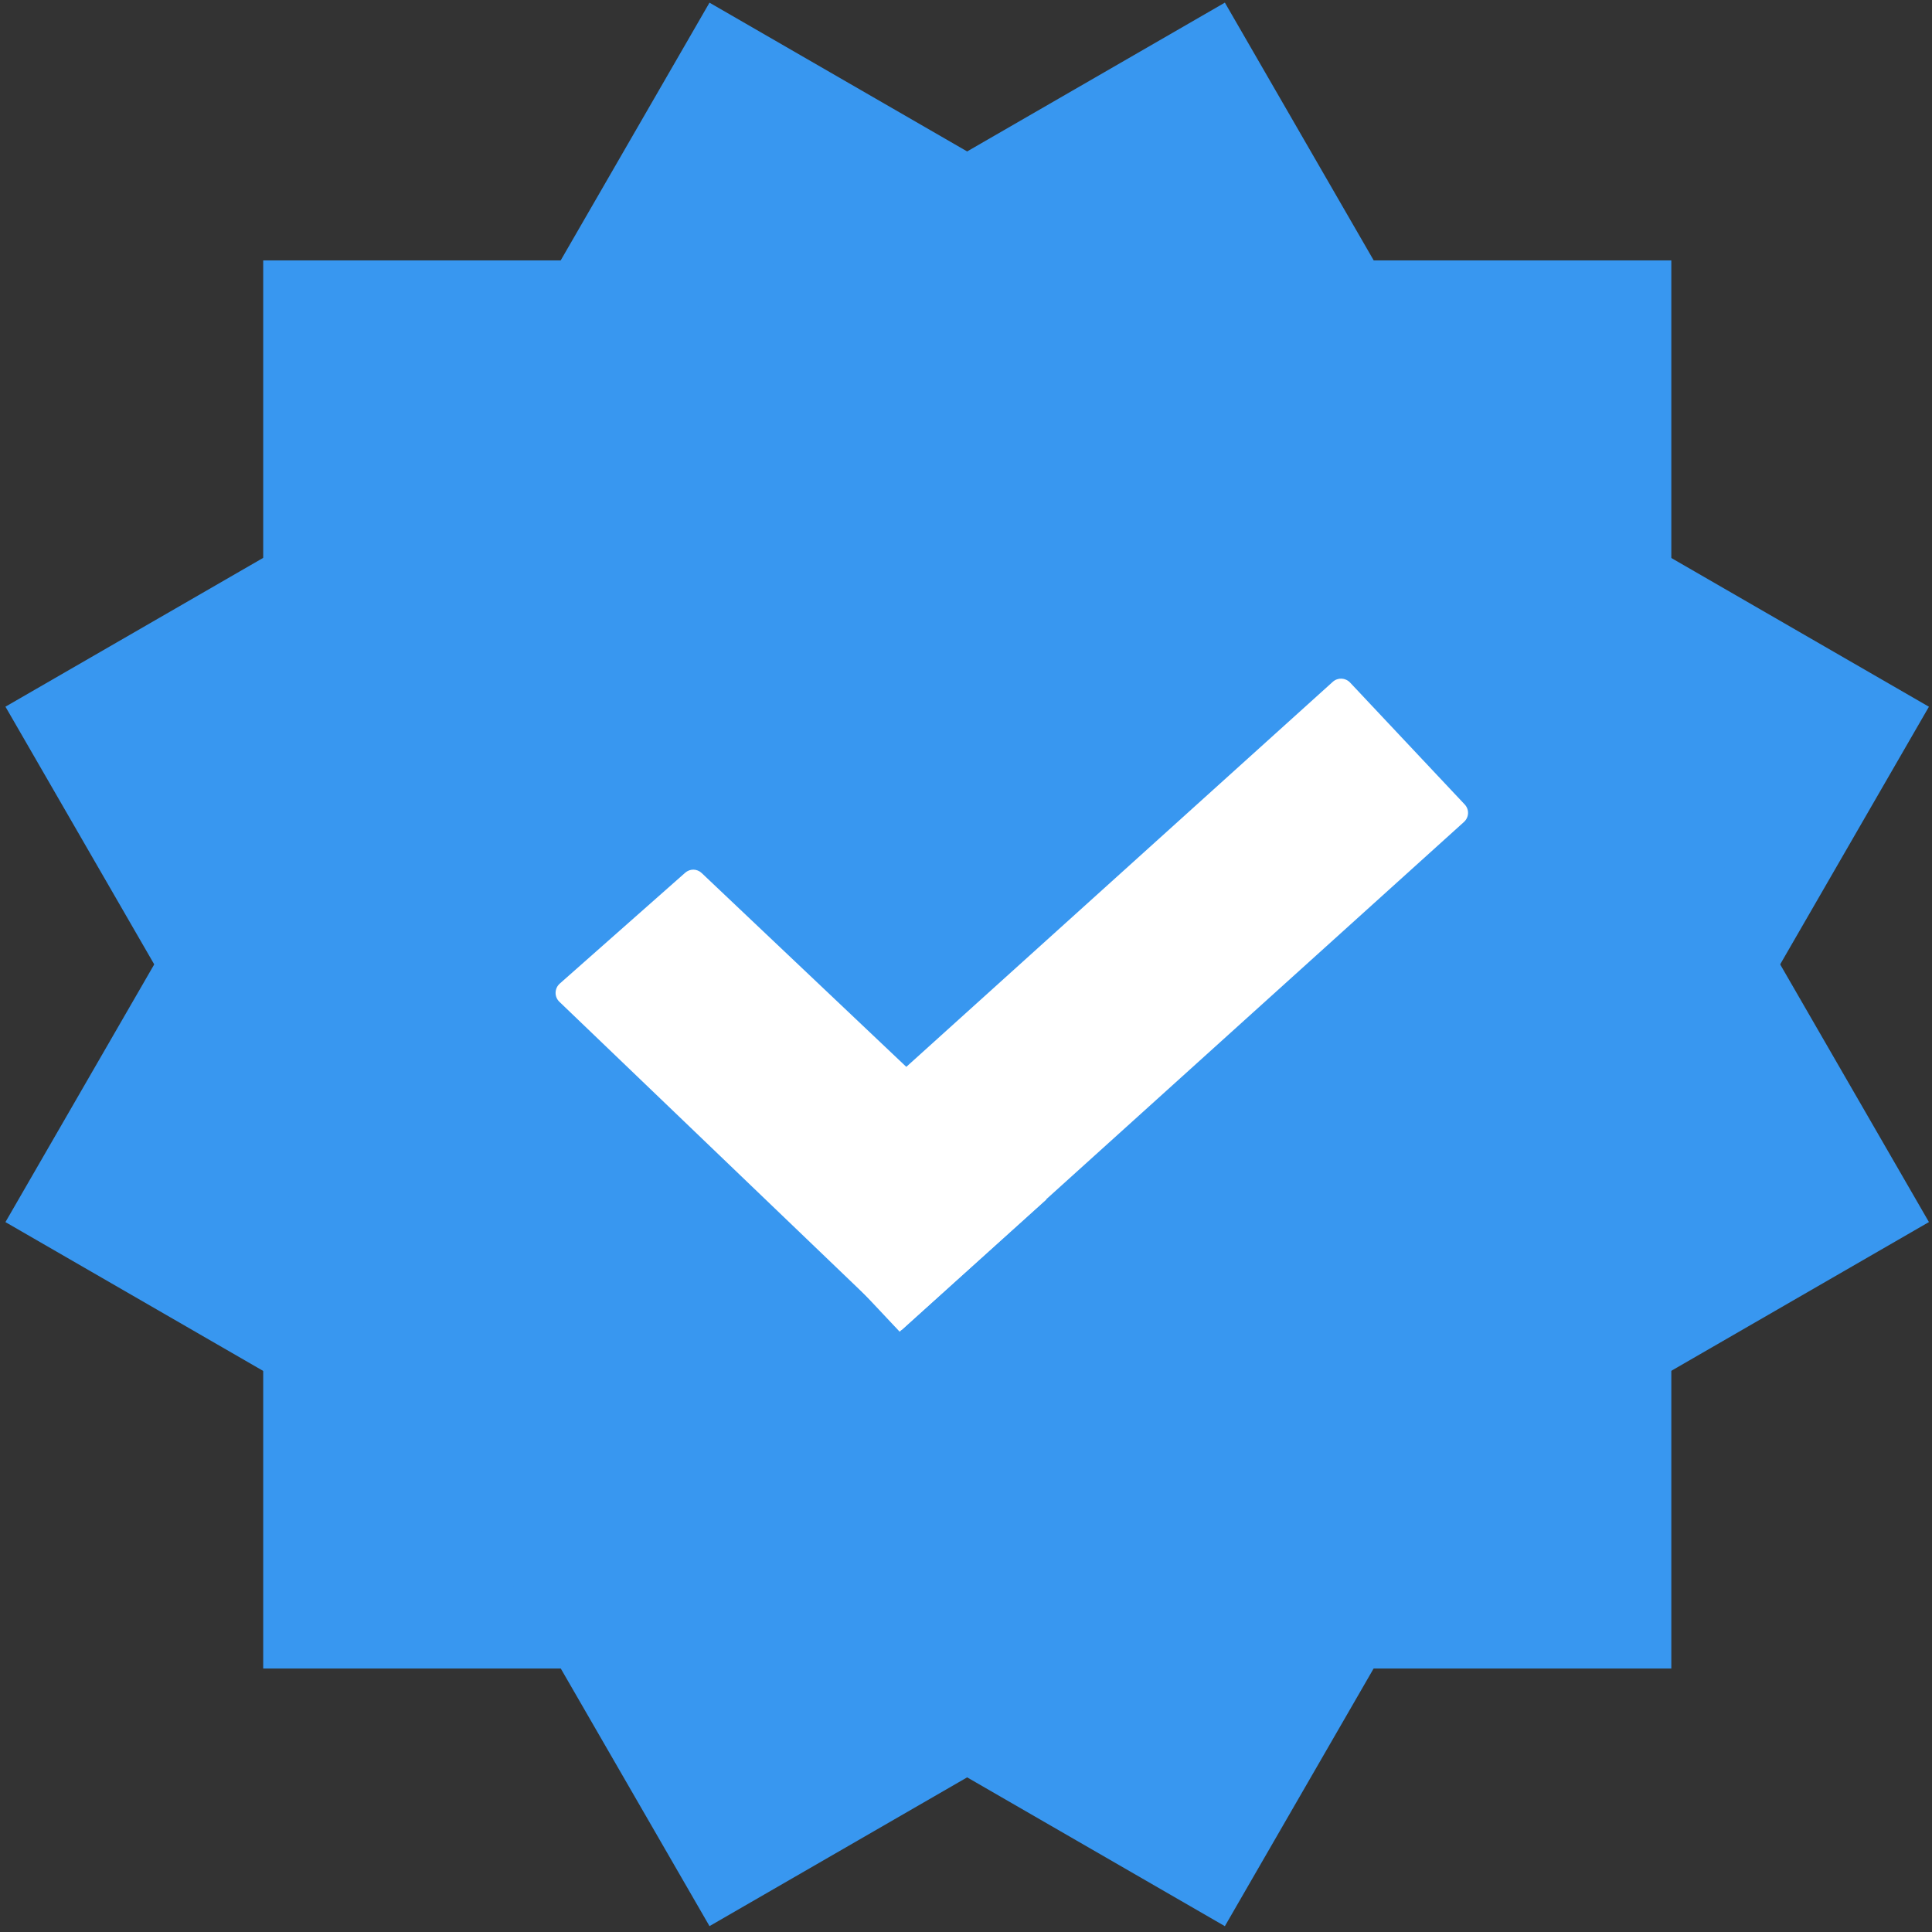
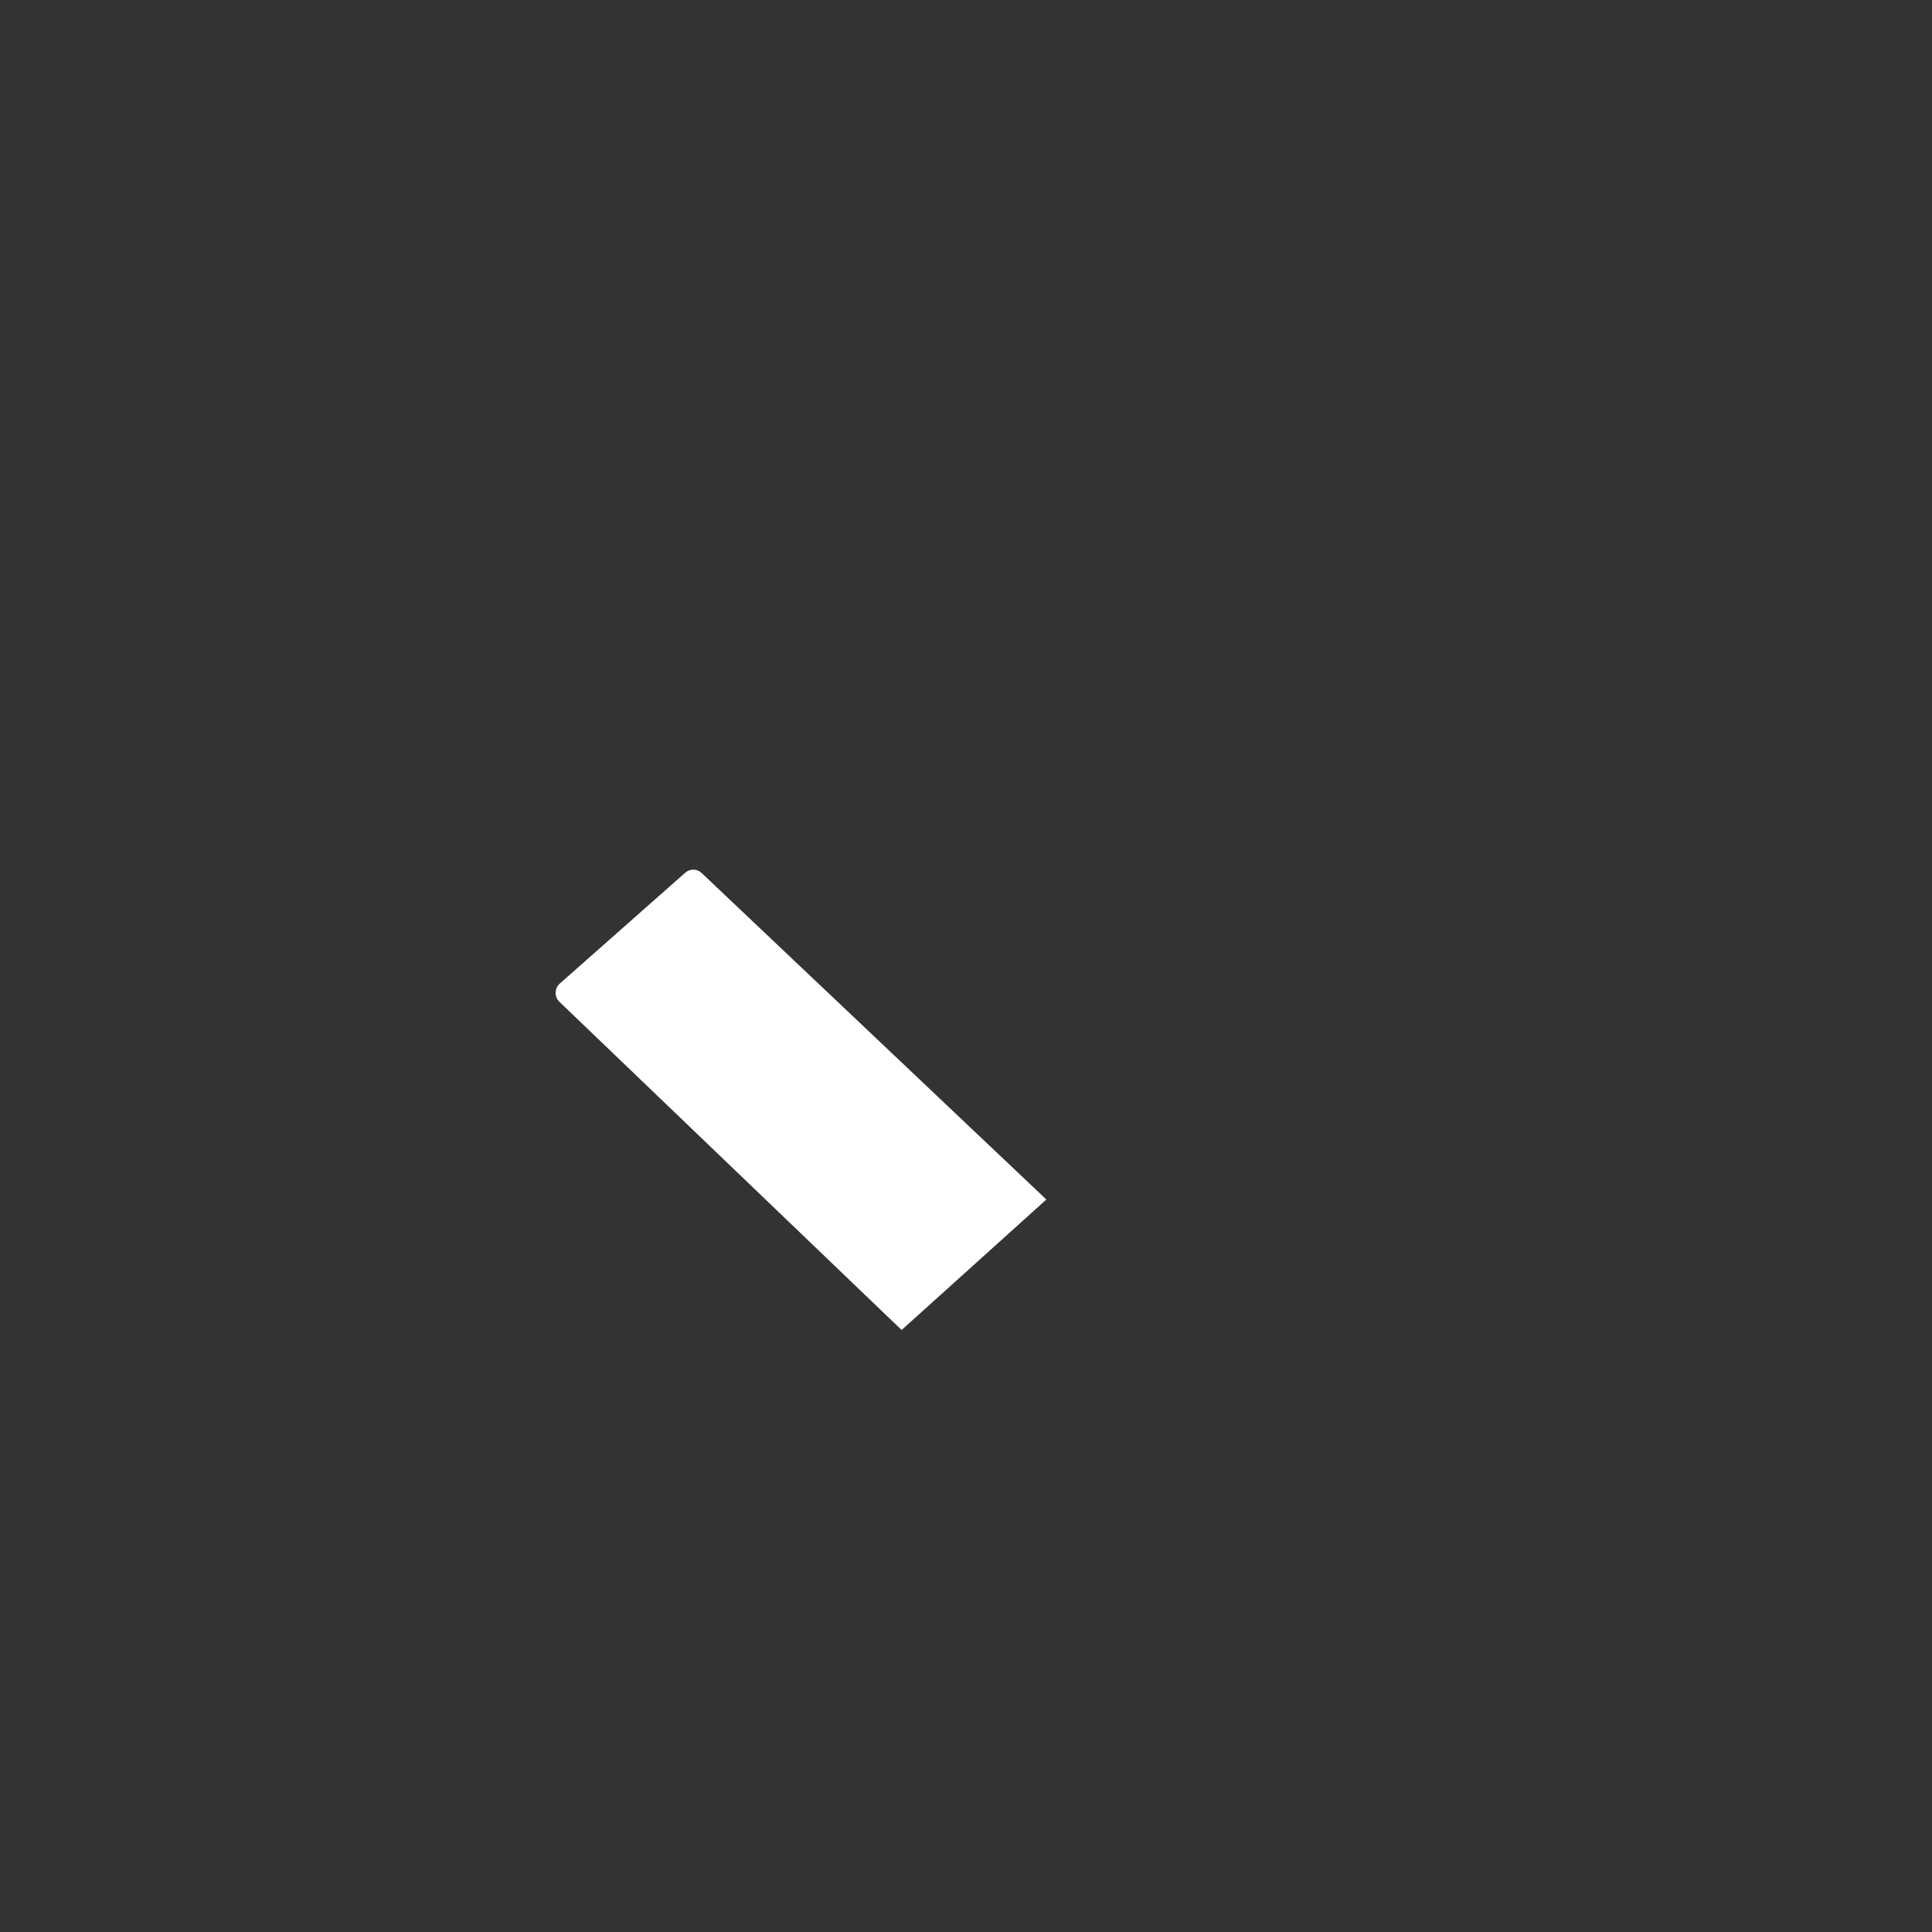
<svg xmlns="http://www.w3.org/2000/svg" x="0px" y="0px" width="690px" height="690px" viewBox="0 0 690 690" style="enable-background:new 0 0 690 690;" xml:space="preserve">
  <rect x="0" y="0" width="690" height="690" fill="#333333" stroke="none" />
  <style type="text/css"> .st0{display:none;} .st1{fill:#3897F0;} .st2{fill:#FFFFFF;} </style>
  <g id="Слой_2">
-     <rect x="94" y="93" class="st1" width="502.9" height="502.9" />
-     <rect x="94" y="93" transform="matrix(0.866 0.5 -0.5 0.866 218.487 -126.584)" class="st1" width="502.9" height="502.9" />
-     <rect x="94" y="93" transform="matrix(0.5 0.866 -0.866 0.5 470.994 -126.966)" class="st1" width="502.9" height="502.9" />
-     <path class="st2" d="M321.3,475.6l-47-50l201.7-182.1c1.8-1.6,4.5-1.5,6.2,0.3l40.9,43.5c1.7,1.8,1.6,4.6-0.3,6.3L321.3,475.6z" />
    <path class="st2" d="M322,475l51.7-46.6L250.6,311.8c-1.7-1.6-4.2-1.6-5.9-0.1l-44.8,39.6c-1.9,1.7-2,4.7-0.1,6.5L322,475z" />
  </g>
</svg>